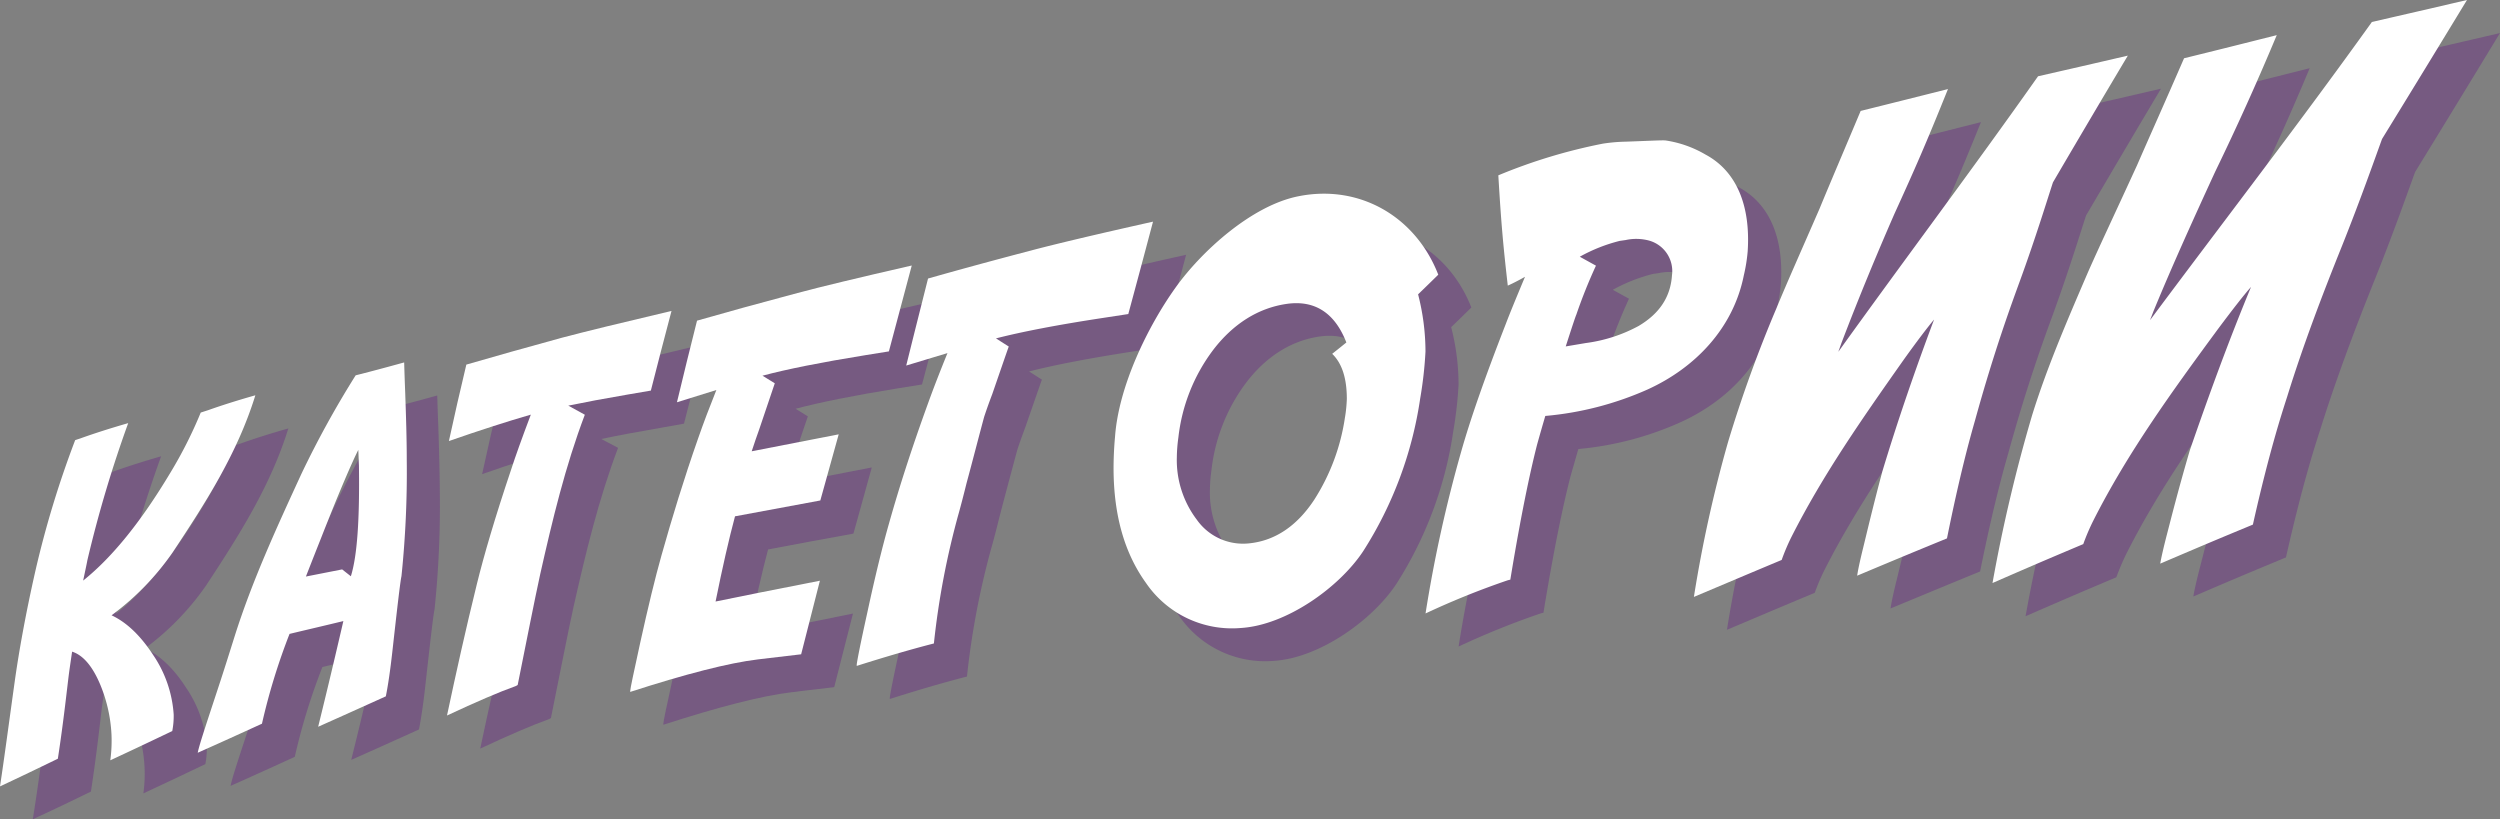
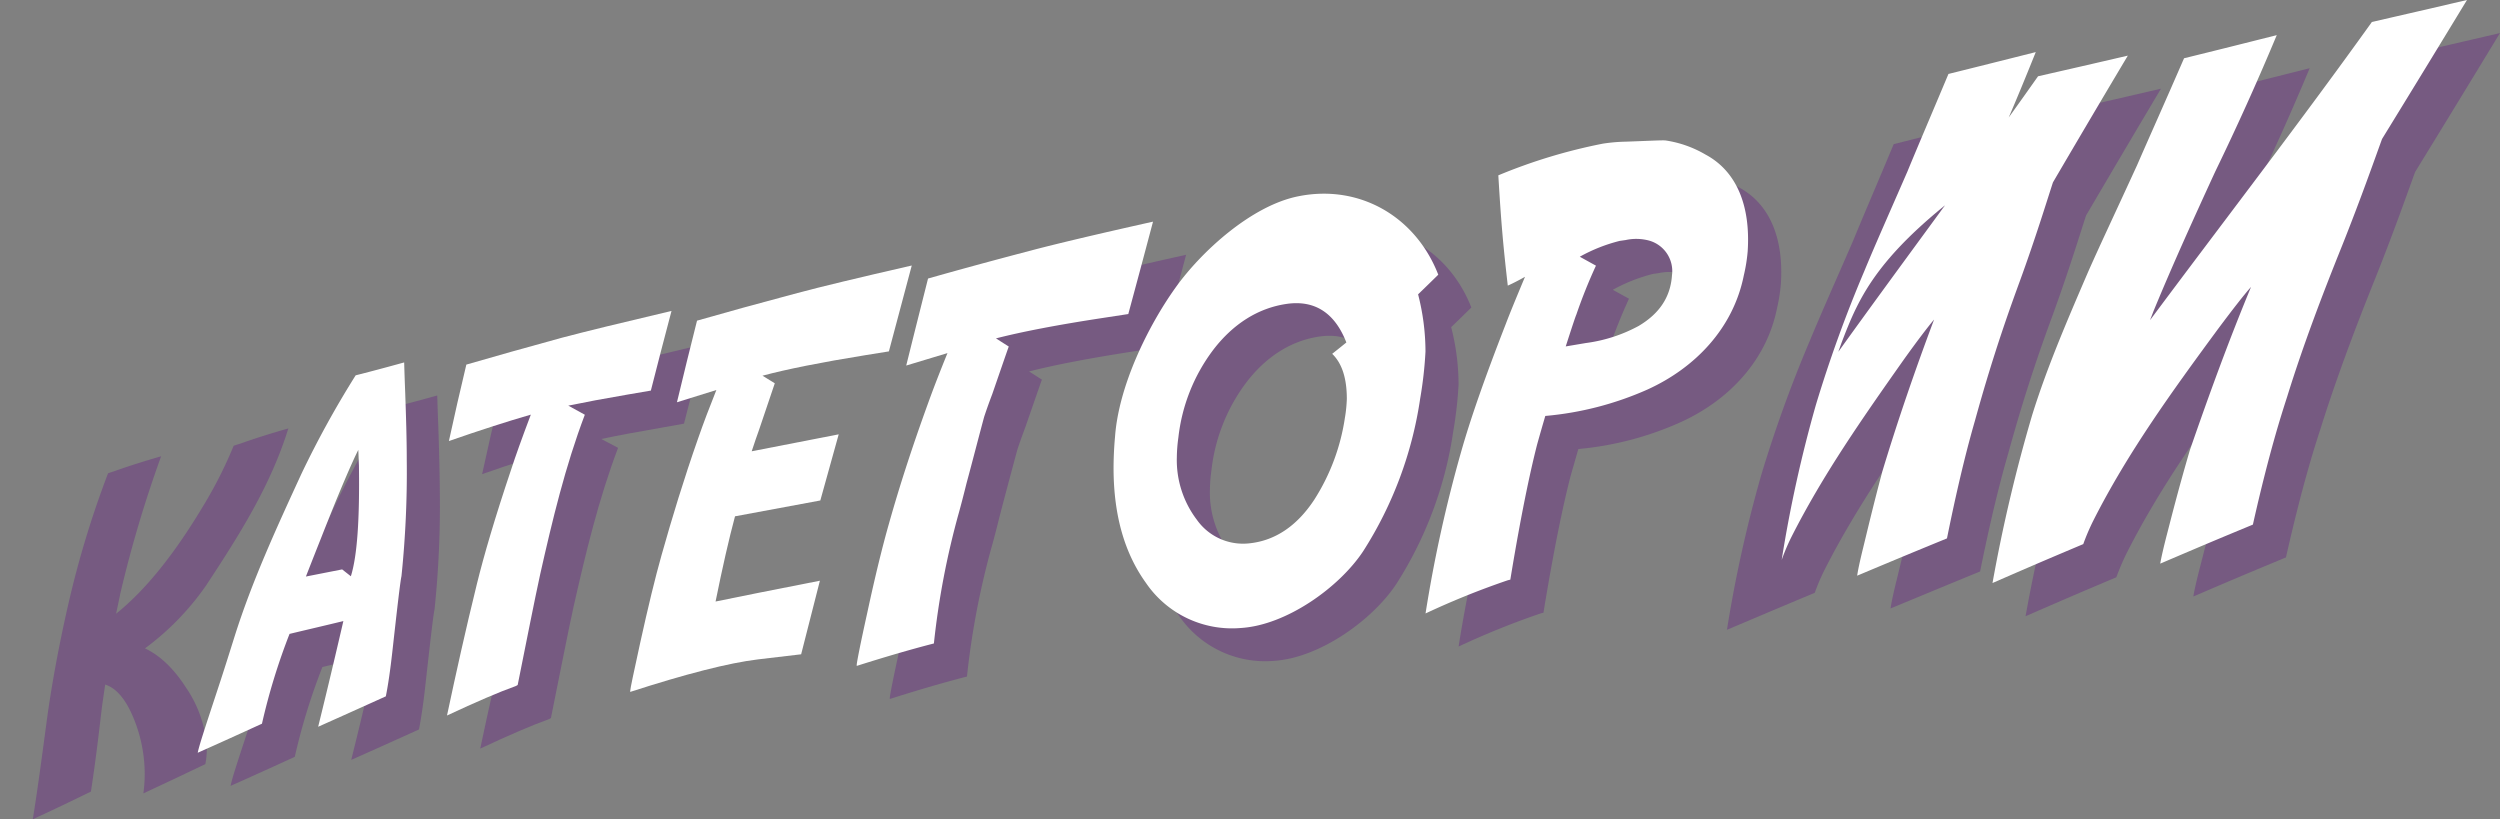
<svg xmlns="http://www.w3.org/2000/svg" viewBox="0 0 473.26 155.09">
  <rect x="0" y="0" width="473.26" height="155.09" fill="#808080" stroke="none" />
  <defs>
    <style>.cls-1{isolation:isolate;}.cls-2{mix-blend-mode:multiply;opacity:0.3;}.cls-3{fill:#5d0084;}.cls-4{fill:#fff;}</style>
  </defs>
  <g class="cls-1">
    <g id="Layer_2" data-name="Layer 2">
      <g id="Layer_1-2" data-name="Layer 1">
        <g class="cls-2">
          <path class="cls-3" d="M38.87,144.65c-4.77,2.28-7.12,3.39-11.73,5.54a26.27,26.27,0,0,0,.22-5A27.71,27.71,0,0,0,25.31,136c-1.43-3.51-3.24-5.73-5.4-6.41-.22,1.49-.32,2.24-.54,3.71-.39,3-1,9-2.16,16.55-4.47,2.17-6.66,3.23-11,5.24C7.11,149.57,8,142.8,9,135.35c.8-5.63,2.05-12.77,3.94-21a184.94,184.94,0,0,1,7.52-24.76l1.24-.41q3.8-1.36,8.8-2.8a229.48,229.48,0,0,0-7.73,26c-.06.32-.33,1.59-.8,3.81,5.7-4.58,11.12-11.43,16.48-20.37a82.08,82.08,0,0,0,5.79-11.44l1.4-.45c2.58-.92,5.55-1.86,8.94-2.82C51.21,92,45.22,101.4,39,110.85a50.71,50.71,0,0,1-11.56,11.89c2.88,1.35,5.52,3.89,7.84,7.53a22.65,22.65,0,0,1,3.87,11.27A15,15,0,0,1,38.87,144.65Z" />
          <path class="cls-3" d="M71.22,123.83c-4.11,1-6.15,1.46-10.19,2.44a117.66,117.66,0,0,0-5.23,17c-4.93,2.26-7.36,3.36-12.15,5.5.3-1.6,1.77-5.91,4.33-13.72,1.06-3.26,1.59-4.93,2.64-8.3,3.36-10.61,8-20.67,12.64-30.76A185,185,0,0,1,73.59,77.31c2-.5,5.09-1.3,9.18-2.44.07,2.32.11,3.48.2,5.8.15,4.35.26,8.55.29,12.6a189.39,189.39,0,0,1-1,22.08c-.25,1.13-.81,6.06-1.74,14.41-.38,3.44-.79,6.2-1.21,8.33-5.19,2.35-7.75,3.5-12.82,5.76C67.38,140.28,69,133.78,71.22,123.83Zm2.87-32.48c-1.21,2.38-3.65,8-7.11,16.8l-2.86,7.26L71,114.05l1.64,1.3c1.22-3.91,1.67-10.86,1.53-20.94C74.14,92.9,74.12,91.88,74.09,91.35Z" />
          <path class="cls-3" d="M133.38,65.12c-1.65,6.27-2.42,9.26-3.9,15.08L125,81q-6.49,1.11-11.18,2.1L117,84.78c-3.69,9.75-6.15,20-8.44,30.15-1.14,5.24-2.51,12.29-4.27,21l-.38.21c-3.17,1.13-7.51,3-13,5.57,1.7-8,3.55-16.34,5.66-24.91,1.31-5.33,3.41-12.52,6.53-21.8.74-2.27,2-5.66,3.68-10.25q-6.9,2-15.51,5c1.25-5.7,1.9-8.59,3.31-14.47,5.26-1.52,11.3-3.23,18.1-5.09C116.89,69.07,123.75,67.39,133.38,65.12Z" />
-           <path class="cls-3" d="M178.86,56.52c-1.83,6.91-2.69,10.11-4.32,16.26l-4.49.72c-8.36,1.35-14.81,2.65-19.45,3.88l2.33,1.44c-.39,1.12-1.39,4.07-2.92,8.68-.44,1.19-.92,2.6-1.45,4.19,6.53-1.28,9.83-1.92,16.47-3.2-1.43,5.1-2.12,7.58-3.47,12.52-6.52,1.19-9.75,1.79-16.16,3-1.14,4.29-2.37,9.64-3.68,16.14,4.35-.9,10.88-2.22,19.75-4-1.41,5.49-2.11,8.25-3.55,13.93l-5.95.7-2.19.27c-5.58.67-13.73,2.76-24.21,6.15v-.16c0-.4.65-3.51,1.92-9.25,1.48-6.71,2.79-12.17,4-16.42,1.94-7.12,4.21-14.4,6.91-22.11,1-2.88,2.17-5.94,3.47-9.21l-7.46,2.33c1.44-6,2.19-9,3.8-15.46q7.86-2.27,19-5.23C161.55,60.57,168.74,58.85,178.86,56.52Z" />
          <path class="cls-3" d="M183.05,128.07q-6.42,1.65-14.61,4.25v-.18c0-.43.66-3.84,2-9.89,1.52-7.06,2.9-12.64,4.14-17,2.05-7.27,4.46-14.64,7.34-22.58,1.08-3,2.31-6.14,3.7-9.57l-7.81,2.36c1.56-6.24,2.37-9.47,4.14-16.47q8.22-2.34,19.84-5.4c4.61-1.21,12.14-3,22.74-5.36-2,7.55-2.92,11-4.68,17.48l-4.69.72c-8.75,1.34-15.5,2.64-20.36,3.89,1,.62,1.45.93,2.43,1.54-.42,1.18-1.49,4.28-3.13,9-.46,1.23-1,2.68-1.53,4.32-1.39,5.15-2.05,7.63-3.35,12.6-.59,2.37-1.06,4.2-1.43,5.5A151.4,151.4,0,0,0,183.05,128.07Z" />
          <path class="cls-3" d="M278.53,58.21c-1.54,1.51-2.3,2.26-3.82,3.72a43.85,43.85,0,0,1,1.4,10.82,74.76,74.76,0,0,1-1,8.88,73.31,73.31,0,0,1-10.78,28.92c-4.55,6.87-14.55,14-23.15,14.55a19.74,19.74,0,0,1-18-8.56c-4-5.57-6.08-12.63-6.13-21.5q0-2.87.28-6.15c.68-9.58,6.19-20.86,11.45-28.23,4.91-6.87,14.47-15.6,23.34-17.31C263.65,41.13,274.25,47.28,278.53,58.21ZM260.9,85.11a26.83,26.83,0,0,0,.33-3.38c0-3.82-.88-6.7-2.78-8.54L261.14,71c-2.14-5.48-5.88-8.08-11.32-7.3s-10.16,3.83-13.89,8.7a33.87,33.87,0,0,0-6.6,16.61,29.16,29.16,0,0,0-.29,3.74,18.65,18.65,0,0,0,3.78,11.8,10.72,10.72,0,0,0,10,4.47c4.88-.52,9-3.32,12.24-8.26A39.69,39.69,0,0,0,260.9,85.11Z" />
          <path class="cls-3" d="M298.79,85c-.62,2.14-.93,3.2-1.53,5.34-1,3.9-2.76,11.48-5.08,25.65l-.47.11a152.41,152.41,0,0,0-15.59,6.29,257.35,257.35,0,0,1,6.72-30.5c1.72-6.13,4.4-13.85,8.49-24.35.81-2.11,2-5,3.62-8.88-1.28.73-2.37,1.28-3.25,1.67-.88-7.59-1.25-11.63-1.8-20.88a103.73,103.73,0,0,1,19.82-6A33.64,33.64,0,0,1,314,33c4.34-.15,6.95-.29,7.58-.23a21.19,21.19,0,0,1,7.54,2.67c6,3.19,8.58,9.82,8,18.36a32.53,32.53,0,0,1-.72,4.53c-2,10-9.21,17.49-18.27,21.6A60.38,60.38,0,0,1,298.79,85Zm24-26.76a6,6,0,0,0-4.33-6.43A9.5,9.5,0,0,0,314,51.7l-1.12.16a31.61,31.61,0,0,0-7.57,3l3.06,1.69a98.92,98.92,0,0,0-3.72,9.29c-.12.24-.81,2.29-2,6l3.79-.65a28.47,28.47,0,0,0,10-3.23C320.41,65.63,322.54,62.46,322.78,58.24Z" />
          <path class="cls-3" d="M343.54,112.22c-6.69,2.79-10,4.2-16.62,7A248.68,248.68,0,0,1,333.39,90a248.23,248.23,0,0,1,9.18-25.4c1.91-4.63,4.55-10.57,8.14-18.8,2-4.87,4.56-10.81,7.78-18.51L375,23.12c-4.3,10.66-6.32,15.21-10.16,23.64-3.17,7.27-6.58,15.45-10,24.48-.23.64-.34,1-.56,1.6,12.52-17.44,25.43-34.59,37.8-52.14,6.76-1.54,10.16-2.32,17-3.91-4.83,8.11-9.58,16.16-14.18,24-1.17,3.57-3.24,10.38-6.21,18.55-1.75,4.78-4.94,13.45-8.52,26.47-1,3.47-2.86,10.15-5.33,22.37-6.83,2.8-10.21,4.21-16.95,7,.14-1,.51-2.76,1.12-5.23s1.78-7.51,3.63-14.45c2.93-9.71,6.24-19.31,9.81-28.8-1,1.17-3,3.75-5.78,7.64C359,85.25,351.34,96.11,345.33,108A38.56,38.56,0,0,0,343.54,112.22Z" />
          <path class="cls-3" d="M400.63,109.28c-6.92,2.92-10.35,4.39-17.18,7.37a299.89,299.89,0,0,1,7.49-31.74c2.86-9.22,6.76-18.17,10.57-27.07,2.18-5,5.2-11.32,9.3-20.27,2.3-5.28,5.22-11.77,8.91-20.26,6.94-1.73,10.44-2.61,17.51-4.4-3.64,8.73-7.55,17.4-11.68,25.9-4,8.71-7.95,17.5-11.64,26.35l-.66,1.71c14-18.8,28.32-37.36,42-56.45,7.16-1.64,10.76-2.47,18-4.16q-8,13.17-16.07,26.31c-1.42,3.91-4,11.27-7.55,20.16-3.7,9.2-7.34,18.85-10.37,28.49-1.21,3.74-3.5,10.9-6.52,24.3-7.07,2.93-10.58,4.41-17.53,7.4.17-1.09.6-3,1.31-5.74s2.08-8.22,4.28-15.72c3.61-10.42,7.36-20.74,11.59-30.92-1.13,1.25-3.29,4-6.39,8.15-8.53,11.59-16.92,23.16-23.43,36.05A45.87,45.87,0,0,0,400.63,109.28Z" />
        </g>
-         <path class="cls-4" d="M32.61,138.39c-4.77,2.28-7.12,3.39-11.73,5.54a27.14,27.14,0,0,0,.22-5,28.22,28.22,0,0,0-2.05-9.15c-1.44-3.51-3.24-5.73-5.4-6.42-.22,1.5-.33,2.24-.54,3.72-.4,3-1,9-2.16,16.55-4.47,2.17-6.66,3.22-10.95,5.24.84-5.53,1.73-12.29,2.77-19.74.79-5.64,2.05-12.77,3.93-21.06a187.11,187.11,0,0,1,7.53-24.75l1.24-.42c2.53-.9,5.46-1.84,8.8-2.8a232.48,232.48,0,0,0-7.74,26c-.05.33-.32,1.6-.79,3.81,5.7-4.57,11.12-11.43,16.48-20.37A82.55,82.55,0,0,0,38,78.1l1.4-.45c2.58-.92,5.55-1.86,8.94-2.82-3.4,11-9.4,20.31-15.67,29.76a50.49,50.49,0,0,1-11.55,11.89C24,117.82,26.64,120.37,29,124a22.7,22.7,0,0,1,3.88,11.28A15,15,0,0,1,32.61,138.39Z" />
        <path class="cls-4" d="M65,117.57c-4.11,1-6.15,1.46-10.19,2.43a119.18,119.18,0,0,0-5.22,17c-4.93,2.25-7.36,3.36-12.16,5.5.31-1.6,1.78-5.91,4.34-13.72,1.06-3.26,1.58-4.93,2.64-8.3,3.35-10.61,8-20.67,12.64-30.76A183.08,183.08,0,0,1,67.33,71.05c2-.5,5.09-1.31,9.18-2.44.07,2.32.11,3.48.2,5.8C76.86,78.75,77,83,77,87a191.43,191.43,0,0,1-1,22.07c-.25,1.14-.81,6.07-1.74,14.41-.39,3.45-.79,6.21-1.22,8.34-5.18,2.34-7.75,3.5-12.81,5.76C61.11,134,62.7,127.52,65,117.57Zm2.87-32.49c-1.21,2.38-3.65,8-7.1,16.8-1.16,2.92-1.73,4.37-2.86,7.26l6.86-1.35,1.65,1.3c1.22-3.91,1.67-10.86,1.53-20.94C67.88,86.64,67.86,85.62,67.82,85.08Z" />
        <path class="cls-4" d="M127.12,58.86c-1.65,6.27-2.43,9.26-3.91,15.08l-4.45.76q-6.49,1.11-11.18,2.09l3.13,1.72c-3.7,9.76-6.15,20-8.44,30.16-1.14,5.24-2.52,12.29-4.27,21l-.38.21c-3.17,1.13-7.51,3-13,5.57,1.7-8,3.55-16.35,5.66-24.91,1.31-5.33,3.41-12.53,6.53-21.8.74-2.28,1.94-5.66,3.68-10.25q-6.9,2-15.51,5c1.25-5.71,1.9-8.59,3.3-14.47,5.27-1.52,11.3-3.24,18.1-5.09C110.62,62.81,117.48,61.13,127.12,58.86Z" />
        <path class="cls-4" d="M172.6,50.26l-4.33,16.26-4.48.72c-8.36,1.35-14.81,2.64-19.45,3.88l2.33,1.44c-.39,1.11-1.39,4.07-2.93,8.67-.43,1.2-.92,2.6-1.44,4.2l16.47-3.21c-1.43,5.11-2.12,7.58-3.48,12.52-6.51,1.2-9.75,1.8-16.15,3-1.15,4.29-2.37,9.64-3.68,16.13,4.34-.89,10.88-2.21,19.75-3.94-1.41,5.49-2.11,8.25-3.55,13.93l-5.95.7-2.19.26c-5.59.67-13.73,2.77-24.22,6.16v-.17c0-.39.66-3.5,1.92-9.25,1.48-6.71,2.8-12.17,4-16.42,2-7.11,4.22-14.4,6.92-22.1,1-2.88,2.16-5.94,3.47-9.21l-7.46,2.32c1.44-6,2.18-9,3.8-15.45q7.86-2.26,19-5.23C155.29,54.31,162.47,52.58,172.6,50.26Z" />
        <path class="cls-4" d="M176.79,121.81q-6.42,1.65-14.61,4.25v-.18c0-.43.66-3.84,2-9.89,1.52-7.07,2.9-12.65,4.14-17,2.05-7.27,4.46-14.64,7.34-22.58,1.08-3,2.31-6.15,3.7-9.57l-7.81,2.36c1.55-6.24,2.37-9.48,4.13-16.47,5.49-1.56,12.09-3.37,19.85-5.4,4.61-1.21,12.13-3,22.74-5.37-2,7.56-2.93,11-4.68,17.49l-4.7.72c-8.74,1.33-15.49,2.64-20.35,3.89l2.42,1.54c-.42,1.17-1.49,4.28-3.12,9-.47,1.23-1,2.68-1.54,4.32-1.38,5.14-2,7.63-3.34,12.59-.59,2.38-1.07,4.21-1.43,5.51A151.4,151.4,0,0,0,176.79,121.81Z" />
        <path class="cls-4" d="M272.27,52c-1.54,1.51-2.3,2.25-3.82,3.72a43.74,43.74,0,0,1,1.4,10.82,75,75,0,0,1-1,8.88,73.38,73.38,0,0,1-10.79,28.92c-4.54,6.87-14.54,14-23.14,14.54a19.72,19.72,0,0,1-18-8.55c-4-5.57-6.07-12.63-6.12-21.5,0-1.92.08-4,.28-6.15.68-9.58,6.19-20.87,11.45-28.23,4.9-6.87,14.47-15.6,23.34-17.31C257.39,34.86,268,41,272.27,52Zm-17.64,26.9a27,27,0,0,0,.33-3.39c0-3.82-.87-6.69-2.77-8.53,1.07-.85,1.61-1.28,2.68-2.15-2.13-5.48-5.87-8.09-11.31-7.3s-10.16,3.83-13.89,8.7a33.74,33.74,0,0,0-6.6,16.6,29.29,29.29,0,0,0-.29,3.74,18.68,18.68,0,0,0,3.78,11.81,10.71,10.71,0,0,0,10,4.47c4.88-.52,9-3.33,12.24-8.26A39.53,39.53,0,0,0,254.63,78.85Z" />
        <path class="cls-4" d="M292.53,78.74c-.62,2.13-.93,3.2-1.53,5.34-1,3.9-2.76,11.47-5.09,25.65l-.46.11a151.5,151.5,0,0,0-15.59,6.29,259.31,259.31,0,0,1,6.71-30.5c1.73-6.13,4.41-13.85,8.5-24.35.8-2.11,2-5,3.62-8.88-1.29.72-2.37,1.28-3.26,1.67-.87-7.59-1.24-11.63-1.79-20.88a103.15,103.15,0,0,1,19.81-6,32.2,32.2,0,0,1,4.27-.37c4.34-.15,6.94-.3,7.58-.23a21,21,0,0,1,7.54,2.66c6,3.2,8.57,9.83,8,18.37a31,31,0,0,1-.73,4.52c-2,10-9.2,17.5-18.26,21.61A60.65,60.65,0,0,1,292.53,78.74Zm24-26.76a6,6,0,0,0-4.33-6.43,9.37,9.37,0,0,0-4.45-.11l-1.12.16a30.78,30.78,0,0,0-7.57,3l3.06,1.69a97.83,97.83,0,0,0-3.72,9.29c-.12.23-.81,2.29-2,6l3.79-.64a28.74,28.74,0,0,0,10-3.23C314.15,59.37,316.27,56.2,316.52,52Z" />
-         <path class="cls-4" d="M337.28,106c-6.69,2.8-10,4.21-16.62,7a249.25,249.25,0,0,1,6.46-29.3,248,248,0,0,1,9.19-25.4c1.9-4.62,4.55-10.56,8.14-18.8,2-4.86,4.55-10.81,7.78-18.5,6.56-1.63,9.86-2.46,16.53-4.14-4.29,10.67-6.31,15.22-10.15,23.65C355.44,47.77,352,56,348.57,65l-.57,1.6C360.53,49.14,373.43,32,385.81,14.44c6.76-1.54,10.16-2.32,17-3.91-4.84,8.11-9.59,16.16-14.18,24-1.17,3.58-3.24,10.38-6.22,18.56-1.74,4.78-4.93,13.45-8.52,26.47-1,3.47-2.85,10.14-5.32,22.36-6.83,2.8-10.22,4.21-17,7.06.14-1,.51-2.76,1.12-5.23s1.78-7.51,3.63-14.45c2.93-9.71,6.24-19.31,9.81-28.81-1,1.18-3,3.76-5.78,7.65C352.7,79,345.08,89.84,339.06,101.78A38.92,38.92,0,0,0,337.28,106Z" />
+         <path class="cls-4" d="M337.28,106a249.25,249.25,0,0,1,6.46-29.3,248,248,0,0,1,9.19-25.4c1.9-4.62,4.55-10.56,8.14-18.8,2-4.86,4.55-10.81,7.78-18.5,6.56-1.63,9.86-2.46,16.53-4.14-4.29,10.67-6.31,15.22-10.15,23.65C355.44,47.77,352,56,348.57,65l-.57,1.6C360.53,49.14,373.43,32,385.81,14.44c6.76-1.54,10.16-2.32,17-3.91-4.84,8.11-9.59,16.16-14.18,24-1.17,3.58-3.24,10.38-6.22,18.56-1.74,4.78-4.93,13.45-8.52,26.47-1,3.47-2.85,10.14-5.32,22.36-6.83,2.8-10.22,4.21-17,7.06.14-1,.51-2.76,1.12-5.23s1.78-7.51,3.63-14.45c2.93-9.71,6.24-19.31,9.81-28.81-1,1.18-3,3.76-5.78,7.65C352.7,79,345.08,89.84,339.06,101.78A38.92,38.92,0,0,0,337.28,106Z" />
        <path class="cls-4" d="M394.37,103c-6.92,2.92-10.36,4.39-17.18,7.37a297.44,297.44,0,0,1,7.49-31.74c2.86-9.22,6.75-18.18,10.57-27.07,2.18-4.95,5.2-11.32,9.3-20.27,2.3-5.29,5.22-11.78,8.9-20.26C420.4,9.32,423.9,8.44,431,6.65c-3.64,8.73-7.55,17.39-11.68,25.9-4,8.71-8,17.49-11.65,26.35-.26.69-.39,1-.66,1.71,14-18.81,28.33-37.36,42-56.45,7.15-1.64,10.76-2.47,18-4.16q-8,13.16-16.08,26.31c-1.42,3.9-4,11.27-7.54,20.15C439.68,55.67,436,65.32,433,75c-1.21,3.75-3.51,10.91-6.52,24.31-7.08,2.93-10.58,4.41-17.54,7.39.18-1.08.61-3,1.32-5.73s2.08-8.22,4.28-15.72c3.6-10.42,7.36-20.74,11.59-30.93-1.13,1.25-3.3,4-6.4,8.16-8.52,11.59-16.92,23.16-23.42,36A41.41,41.41,0,0,0,394.37,103Z" />
      </g>
    </g>
  </g>
</svg>